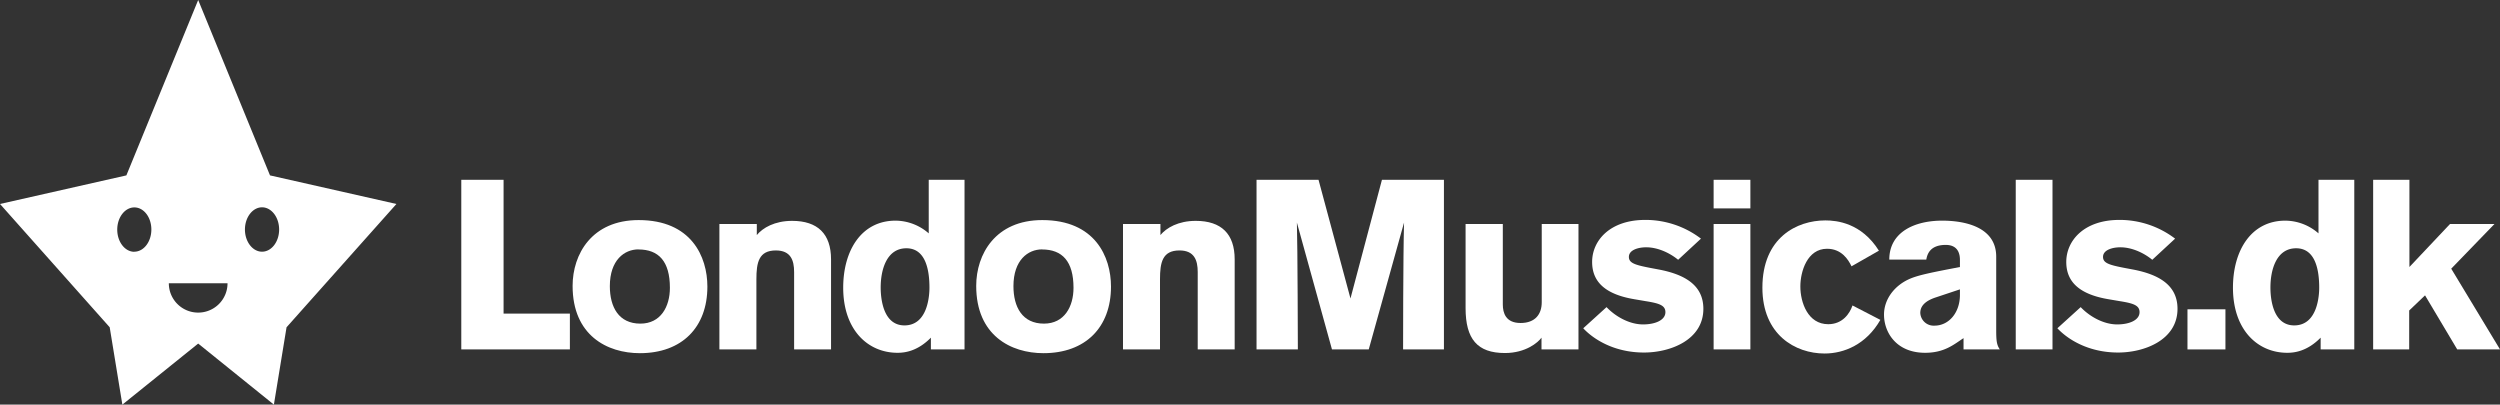
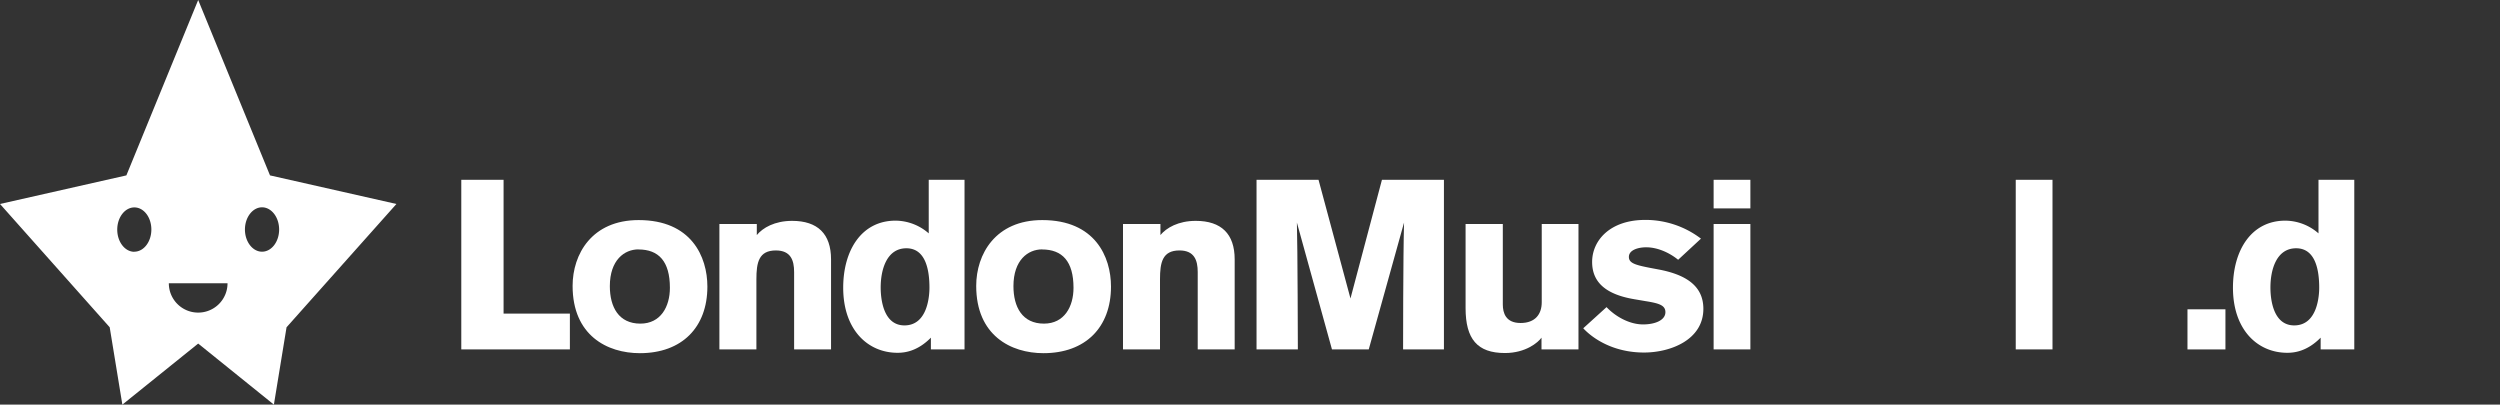
<svg xmlns="http://www.w3.org/2000/svg" id="14446281-6521-467f-bb3a-1f08fa234f0b" data-name="Lager 1" viewBox="0 0 1040.56 168.41">
  <rect x="0" y="0" width="1040.56" height="168.41" fill="#333333" stroke="none" />
  <title>top_logo</title>
  <path d="M192,145.44V74.83h17.6v55.7h27.6v14.9Z" fill="#fff" />
  <path d="M266.33,147c-13.6,0-28-7.4-28-28,0-13.2,8-27.4,27.5-27.4,21.9,0,28.6,15.2,28.6,27.7C294.43,136.24,283.83,147,266.33,147Zm-.6-43.2c-5.8,0-11.9,4.4-11.9,15.3,0,8.7,3.7,15.6,12.7,15.6,8.5,0,12.3-7.1,12.3-14.9C278.83,108.74,274.13,103.83,265.73,103.83Z" fill="#fff" />
  <path d="M330.53,145.44v-32.2c0-4.9-1.4-9-7.6-9-7.1,0-8.1,5-8.1,12v29.2h-15.4V93.23H315v4.6c2.5-3,7.4-5.9,14.7-5.9,10.6,0,16.2,5.4,16.2,16v37.5Z" fill="#fff" />
  <path d="M387.46,145.44v-4.9c-5.7,5.8-11.1,6.3-13.9,6.3-12.3,0-22.6-9.5-22.6-27.1,0-15.5,7.6-27.9,21.8-27.9a21.11,21.11,0,0,1,13.8,5.3V74.83h14.9v70.6Zm-11-10c10,0,10.4-13.2,10.4-15.7,0-6.5-1.2-16.4-9.6-16.4-8.2,0-10.7,8.9-10.7,16.3C366.56,124.24,367.56,135.44,376.46,135.44Z" fill="#fff" />
  <path d="M434.32,147c-13.6,0-28-7.4-28-28,0-13.2,8-27.4,27.5-27.4,21.9,0,28.6,15.2,28.6,27.7C462.42,136.24,451.82,147,434.32,147Zm-.6-43.2c-5.8,0-11.9,4.4-11.9,15.3,0,8.7,3.7,15.6,12.7,15.6,8.5,0,12.3-7.1,12.3-14.9C446.82,108.74,442.12,103.83,433.72,103.83Z" fill="#fff" />
  <path d="M498.52,145.44v-32.2c0-4.9-1.4-9-7.6-9-7.1,0-8.1,5-8.1,12v29.2h-15.4V93.23H483v4.6c2.5-3,7.4-5.9,14.7-5.9,10.6,0,16.2,5.4,16.2,16v37.5Z" fill="#fff" />
  <path d="M584,145.44s0-39,.4-52.8l-14.7,52.8h-15.3l-14.6-52.8c.3,9.9.4,52.8.4,52.8H523V74.83h25.8l13.3,49.4,13.1-49.4H601v70.6Z" fill="#fff" />
  <path d="M641.61,145.44v-4.9c-1.4,2-6.6,6.4-15.2,6.4-11.5,0-16.4-5.8-16.4-18.7v-35h15.5v33.5c0,3.5,1.2,7.7,7.4,7.7s8.8-3.8,8.8-8.6V93.23H657v52.2Z" fill="#fff" />
  <path d="M698.48,108.13c-3.4-2.8-8.4-5.2-13.3-5.2-3.3,0-7.2,1.1-7.2,4,0,2.5,2.4,3.3,8.5,4.5l3.7.7c11.3,2.1,18.8,6.7,18.8,16.4,0,13-13.8,18.2-24.7,18.2-13,0-21.5-6-25.3-10.1l9.7-8.8c3.8,4,9.6,7.2,15.2,7.2,5.1,0,9.3-1.8,9.3-5.1,0-2.9-2.7-3.7-8.3-4.6l-4.7-.8c-12.4-2.1-17.5-7.5-17.5-15.5,0-8.9,7.4-17.5,22.1-17.5a38.11,38.11,0,0,1,23.2,7.8Z" fill="#fff" />
  <path d="M713.25,86.73V74.83h15.3v11.9Zm0,58.7V93.23h15.3v52.2Z" fill="#fff" />
-   <path d="M782.65,133.14c-5.9,10.3-15.2,14-23.2,14-12.2,0-25.9-7.8-25.9-27.4,0-20.9,14.4-28,26.2-28,4.7,0,15,1,22.3,12.6l-11.4,6.5c-1.4-2.9-4.2-7.3-10.2-7.3-8.2,0-11.1,9.4-11.1,15.7,0,6.6,3.1,15.7,11.6,15.7,6,0,9-4.5,10.1-7.8Z" fill="#fff" />
-   <path d="M817.27,145.44v-4.7c-4.1,2.7-8,6.1-16,6.1-11.9,0-17.1-8.4-17.1-15.9,0-6.5,4.5-12.3,11-15,3.6-1.5,9.1-2.6,20.6-4.8v-2.9c0-1.8-.3-6.3-5.9-6.3-6.5,0-7.7,3.8-8.1,6.1h-15.4c0-11.5,10.6-16.2,22-16.2,9,0,22.5,2.4,22.5,15v30.5c0,4.5.2,6.2,1.5,8.1Zm-11.4-21.7c-5.3,1.7-6.6,4.2-6.6,6.5a5.57,5.57,0,0,0,5.9,5.3c6,0,10.6-5.4,10.6-12.8v-2.3Z" fill="#fff" />
  <path d="M839,145.44V74.83h15.3v70.6Z" fill="#fff" />
-   <path d="M895.83,108.13c-3.4-2.8-8.4-5.2-13.3-5.2-3.3,0-7.2,1.1-7.2,4,0,2.5,2.4,3.3,8.5,4.5l3.7.7c11.3,2.1,18.8,6.7,18.8,16.4,0,13-13.8,18.2-24.7,18.2-13,0-21.5-6-25.3-10.1l9.7-8.8c3.8,4,9.6,7.2,15.2,7.2,5.1,0,9.3-1.8,9.3-5.1,0-2.9-2.7-3.7-8.3-4.6l-4.7-.8c-12.4-2.1-17.5-7.5-17.5-15.5,0-8.9,7.4-17.5,22.1-17.5a38.11,38.11,0,0,1,23.2,7.8Z" fill="#fff" />
  <path d="M910.48,145.44v-16.7h15.8v16.7Z" fill="#fff" />
  <path d="M965.91,145.44v-4.9c-5.7,5.8-11.1,6.3-13.9,6.3-12.3,0-22.6-9.5-22.6-27.1,0-15.5,7.6-27.9,21.8-27.9a21.11,21.11,0,0,1,13.8,5.3V74.83h14.9v70.6Zm-11-10c10,0,10.4-13.2,10.4-15.7,0-6.5-1.2-16.4-9.6-16.4-8.2,0-10.7,8.9-10.7,16.3C945,124.24,946,135.44,954.91,135.44Z" fill="#fff" />
-   <path d="M1022.76,145.44l-13.4-22.5-6.6,6.3v16.2h-15V74.83h15.1v36.3l16.9-17.9h18.5l-18,18.6,20.3,33.6Z" fill="#fff" />
  <path d="M112.38,73,82.49,0,52.6,73,0,84.9l45.66,51.32,5.27,32.19L82.49,143,114,168.41l5.27-32.19L165,84.9Zm-56.46,31.8c-3.93,0-7.12-4.14-7.12-9.23s3.19-9.24,7.12-9.24S63,90.43,63,95.53s-3.17,9.23-7.1,9.23m26.57,25.35a12.2,12.2,0,0,1-12.2-12.2H94.7a12.2,12.2,0,0,1-12.2,12.2m26.57-25.35c-3.91,0-7.12-4.14-7.12-9.23s3.21-9.24,7.12-9.24,7.11,4.14,7.11,9.24-3.18,9.23-7.11,9.23" fill="#fff" />
</svg>